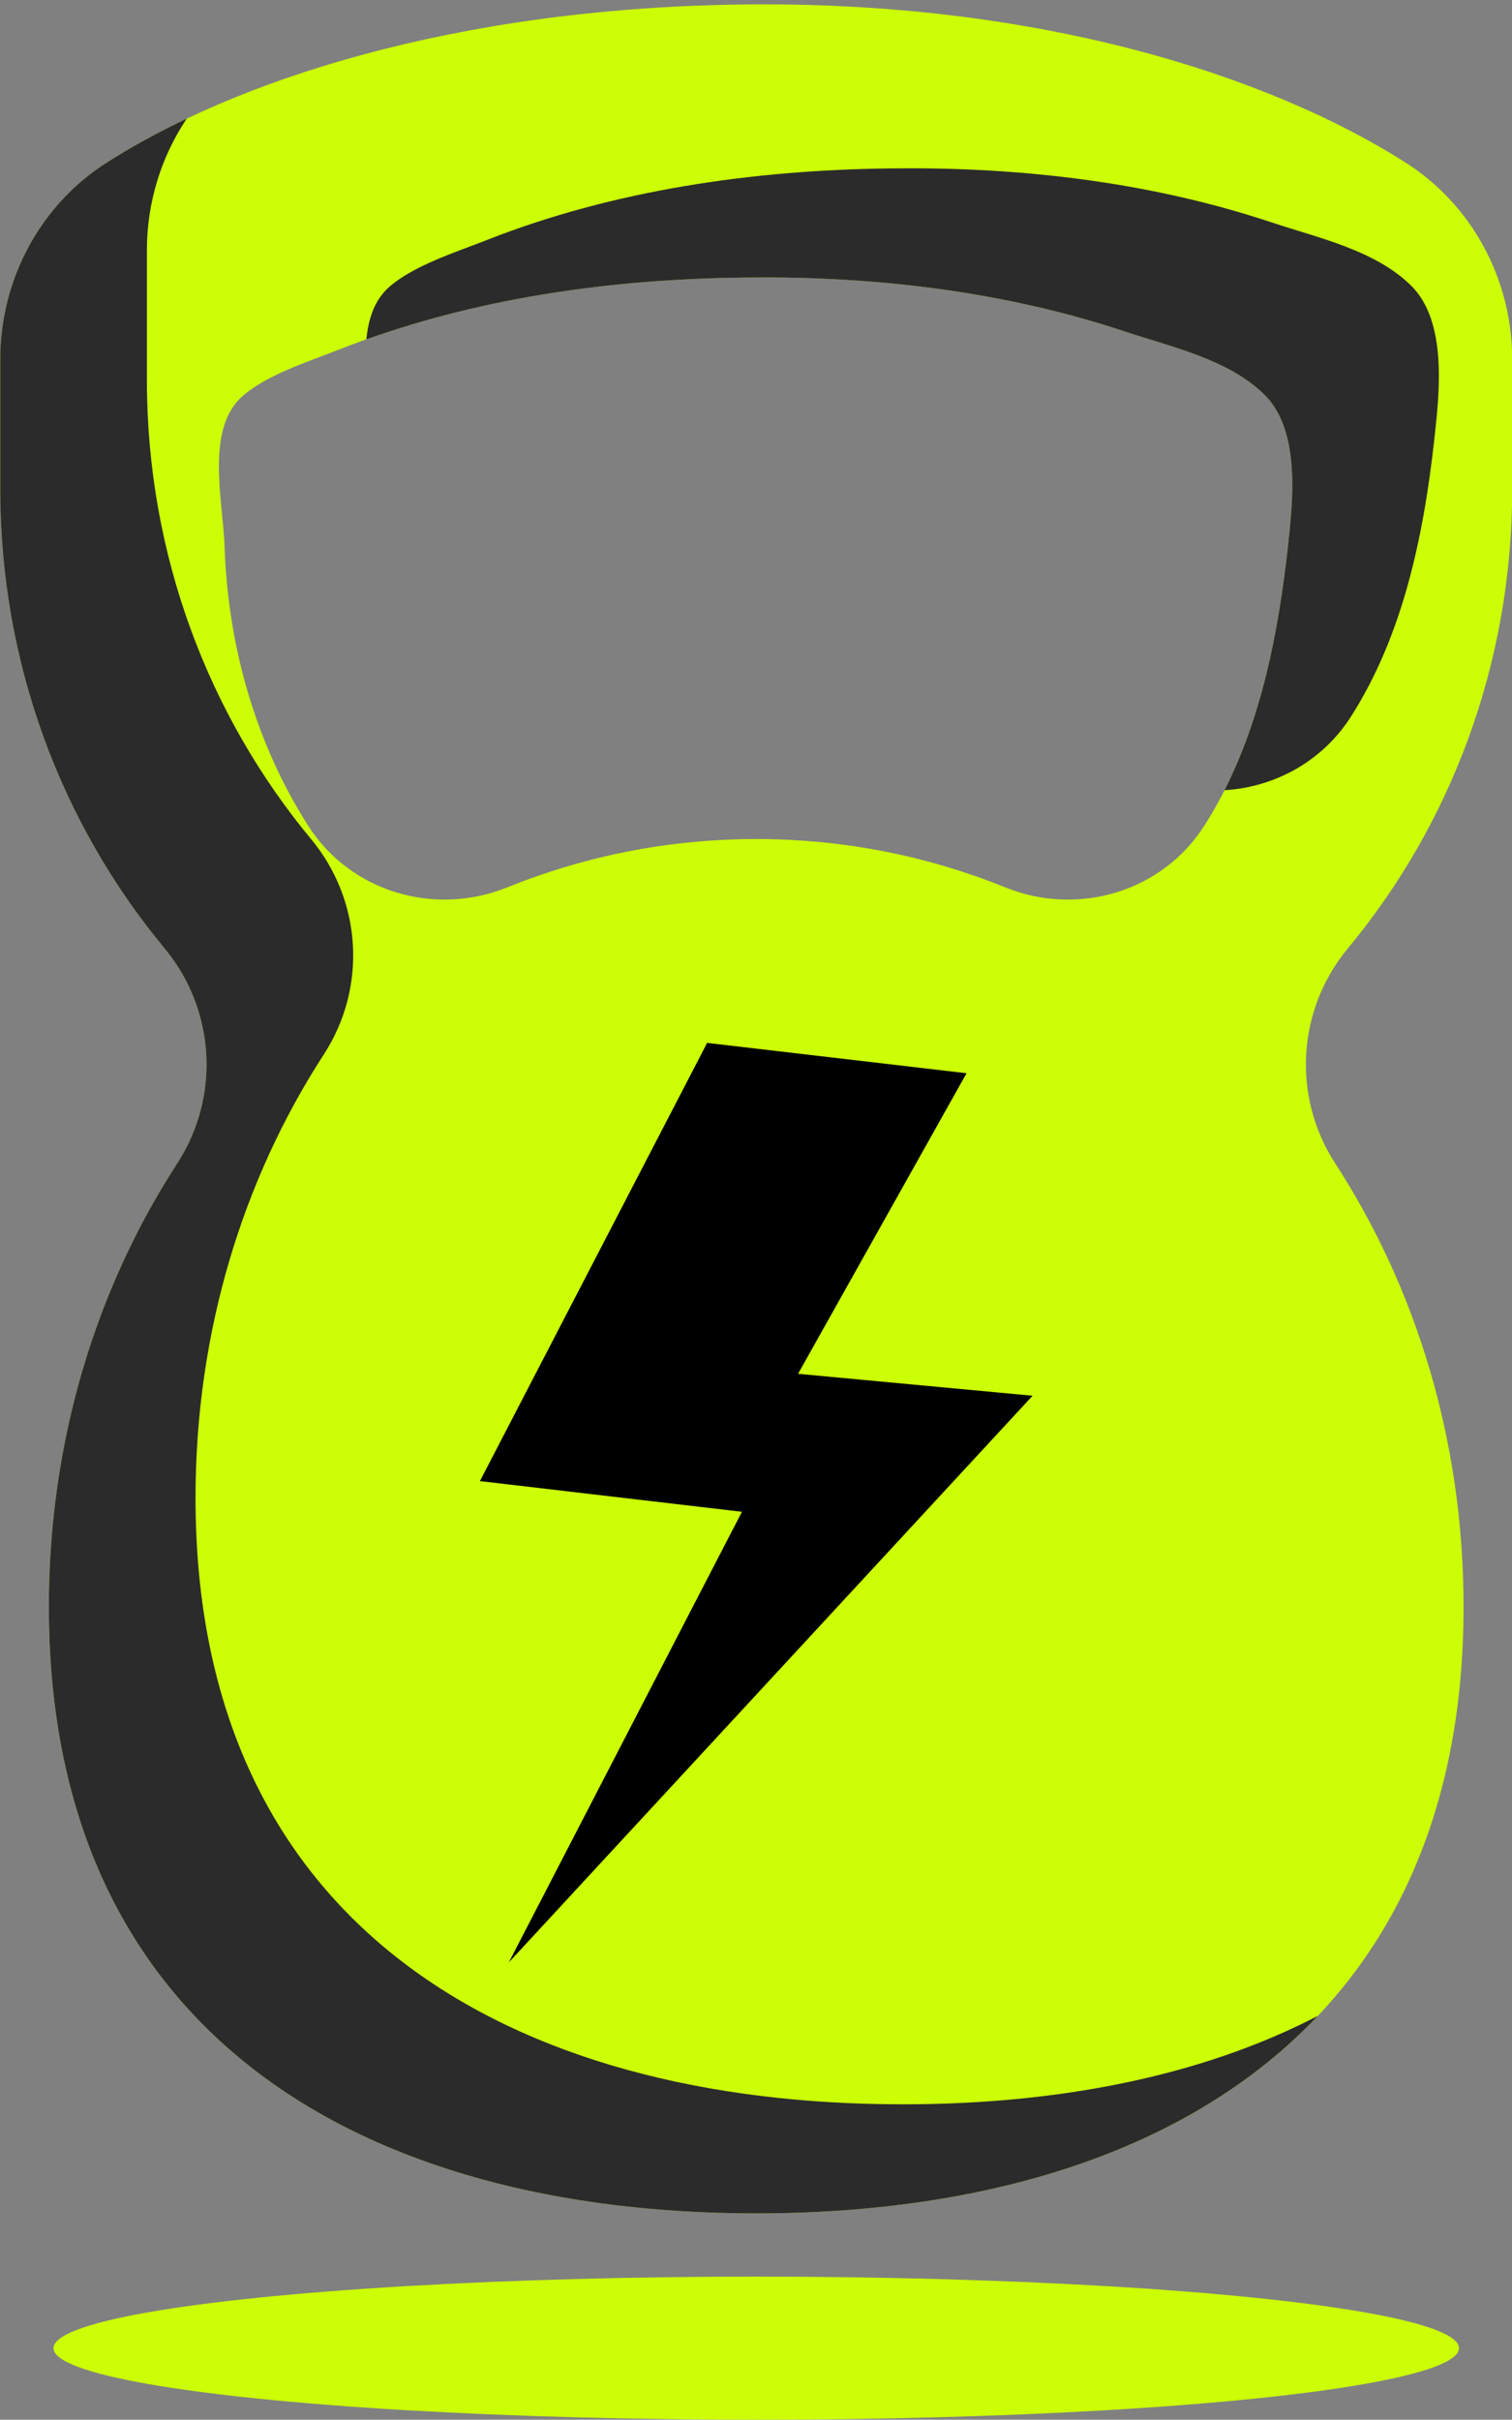
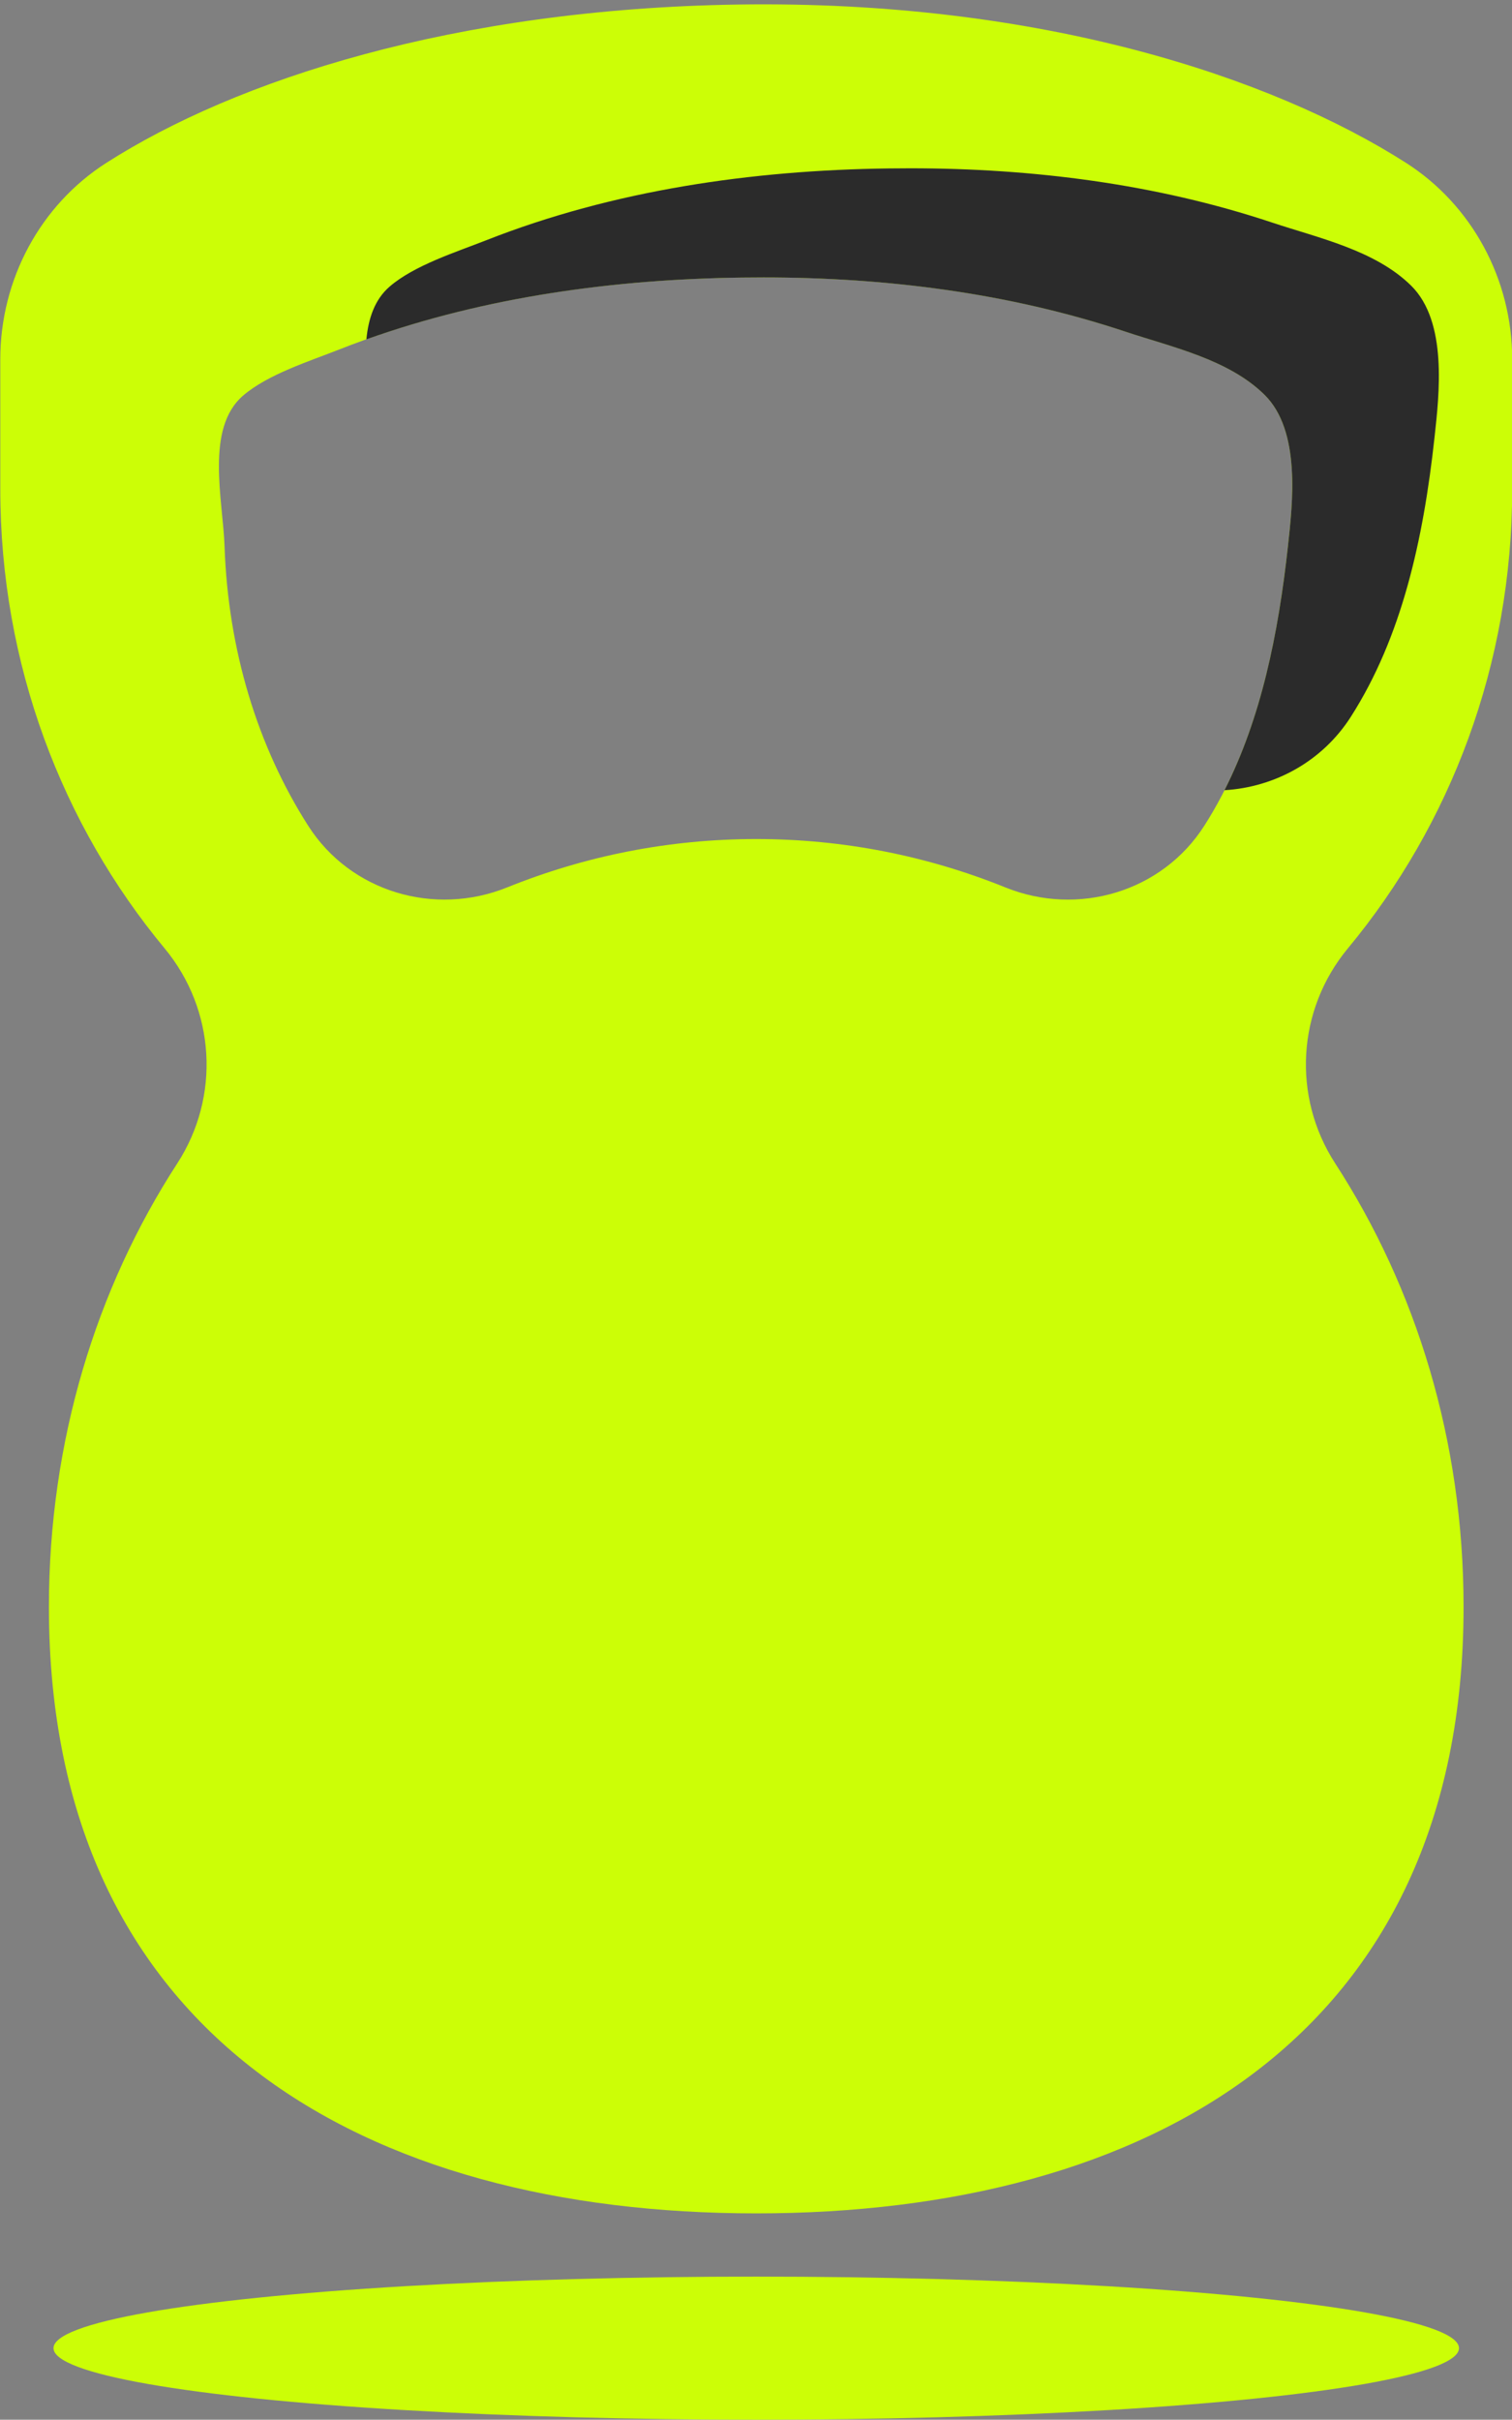
<svg xmlns="http://www.w3.org/2000/svg" fill="#2b2b2b" height="500.9" preserveAspectRatio="xMidYMid meet" version="1" viewBox="93.4 -0.9 313.1 500.9" width="313.1" zoomAndPan="magnify">
  <rect x="93.4" y="-0.9" width="313.1" height="500.9" fill="#808080" stroke="none" />
  <g>
    <g>
      <g>
        <g id="change1_2">
          <path d="M406.54,100.35V73.5c0-16.6-8.35-31.99-22.02-40.71C356.77,15.09,308.73-0.9,246.27,0.04 c-58.91,0.9-104.11,15.66-130.89,32.8c-13.62,8.72-21.92,24.09-21.92,40.64v26.87c0,36.3,12.81,69.5,34.01,95.05 c10.55,12.71,11.62,30.69,2.63,44.55c-16.74,25.8-26.57,57.39-26.57,91.8c0,88.88,65.58,125.54,146.47,125.54 s146.47-36.66,146.47-125.54c0-34.41-9.83-66-26.57-91.8c-8.99-13.86-7.92-31.84,2.63-44.55 C393.73,169.85,406.54,136.65,406.54,100.35z M360.1,112.2c-2.33,21.33-6.81,41.39-17.32,57.84 c-8.74,13.69-26.14,18.85-41.2,12.76c-16.04-6.48-33.42-10.01-51.58-10.01c-18.15,0-35.53,3.53-51.58,10.01 c-15.06,6.08-32.46,0.93-41.2-12.76c-10.51-16.45-16.59-36.4-17.32-57.84c-0.33-9.56-4.06-24.38,3.82-31.19 c5.11-4.42,13.85-7.16,20.02-9.6c26.33-10.38,55.09-14.5,83.26-14.86c1.51-0.02,3.02-0.03,4.51-0.03 c25.32,0,50.9,3.21,74.98,11.24c9.61,3.2,21.3,5.7,28.76,13.05C362.84,88.3,361.07,103.29,360.1,112.2z" fill="#ccfe06" />
        </g>
        <g id="change2_1">
          <path d="M346.97,162.68c10.41-0.63,20.27-5.97,26.17-15.22c10.51-16.45,14.99-36.51,17.32-57.84 c0.97-8.91,2.74-23.91-4.85-31.39c-7.46-7.35-19.15-9.85-28.76-13.05c-24.09-8.03-49.66-11.24-74.98-11.24 c-1.49,0-2.99,0.01-4.51,0.03c-28.17,0.36-56.93,4.49-83.26,14.86c-6.17,2.43-14.91,5.18-20.02,9.6 c-3.09,2.67-4.39,6.58-4.81,10.92c24.8-8.85,51.52-12.45,77.73-12.79c1.51-0.02,3.02-0.03,4.51-0.03 c25.32,0,50.9,3.21,74.98,11.24c9.61,3.2,21.3,5.7,28.76,13.05c7.59,7.48,5.82,22.48,4.85,31.39 C358.1,130.45,354.54,147.75,346.97,162.68z" />
-           <path d="M280.36,434.71c-80.89,0-146.47-36.66-146.47-125.54c0-34.41,9.83-66,26.57-91.8c8.99-13.86,7.92-31.84-2.63-44.55 c-21.2-25.56-34.01-58.76-34.01-95.05V50.89c0-9.89,2.96-19.36,8.25-27.23c-6.17,2.93-11.75,6.01-16.7,9.18 c-13.62,8.72-21.92,24.09-21.92,40.64v26.87c0,36.3,12.81,69.5,34.01,95.05c10.55,12.71,11.62,30.69,2.63,44.55 c-16.74,25.8-26.57,57.39-26.57,91.8c0,88.88,65.58,125.54,146.47,125.54c47.4,0,89.54-12.59,116.31-40.89 C342.17,428.93,312.48,434.71,280.36,434.71z" />
        </g>
      </g>
      <g id="change3_1">
-         <path d="M293.55 221.27L239.83 214.99 192.78 305.7 247.04 312.05 198.76 405.34 307.22 288.03 258.66 283.49z" fill="#000000" />
-       </g>
+         </g>
    </g>
    <g id="change1_1">
      <ellipse cx="250" cy="485.19" fill="#ccfe06" rx="145.52" ry="14.81" />
    </g>
  </g>
</svg>